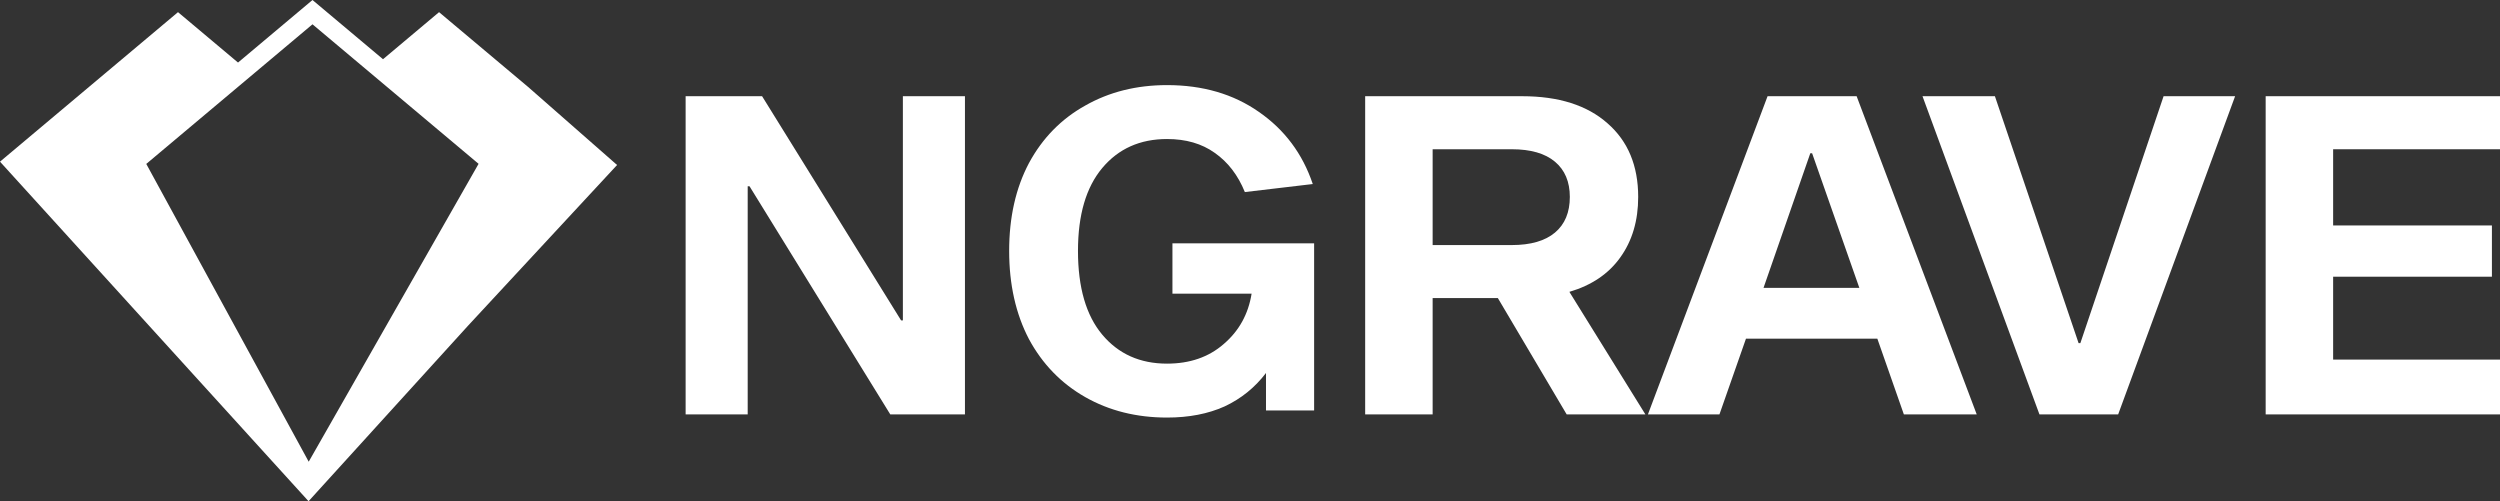
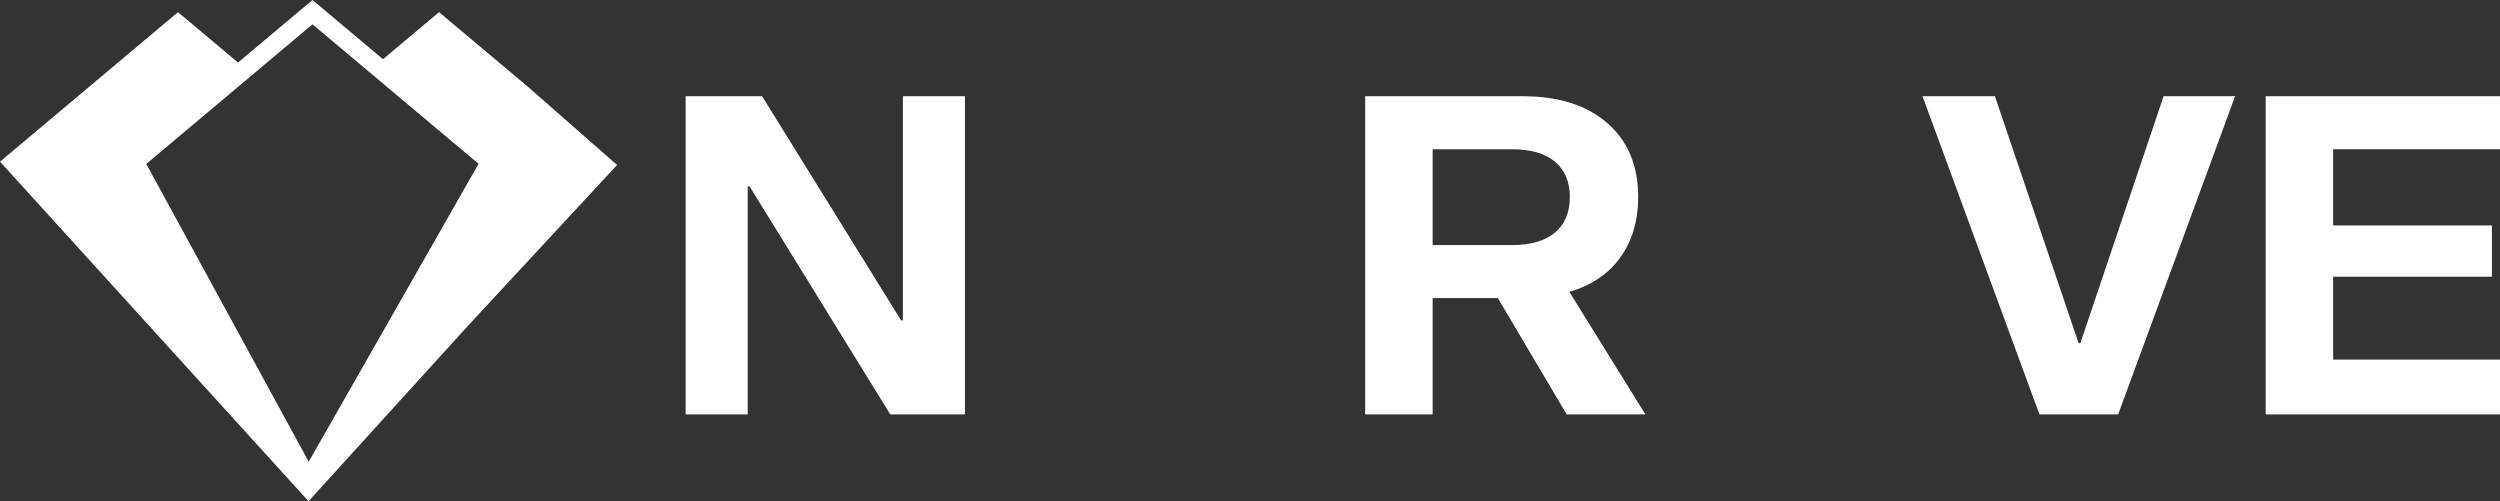
<svg xmlns="http://www.w3.org/2000/svg" width="404" height="81" viewBox="0 0 404 81" fill="none">
  <rect x="0" y="0" width="404" height="81" fill="#333333" stroke="none" />
  <path fill-rule="evenodd" clip-rule="evenodd" d="M75.6 52.672L49.861 81L0 26.125L28.765 1.963L38.464 10.108L50.497 0L61.894 9.57L70.951 1.963L85.331 14.041L99.719 26.663L75.6 52.672ZM49.887 74.612L23.637 26.49L50.497 3.928L77.339 26.474L49.887 74.612Z" fill="white" />
-   <path d="M204.585 66.326V60.276C202.792 62.628 200.563 64.429 197.897 65.677C195.232 66.878 192.13 67.478 188.593 67.478C183.651 67.478 179.24 66.373 175.364 64.165C171.487 61.956 168.459 58.836 166.278 54.803C164.145 50.722 163.08 45.969 163.08 40.544C163.08 35.118 164.145 30.389 166.278 26.356C168.459 22.323 171.487 19.226 175.364 17.066C179.24 14.858 183.651 13.753 188.593 13.753C194.36 13.753 199.303 15.194 203.421 18.074C207.589 20.955 210.497 24.844 212.144 29.741L201.168 31.037C200.054 28.301 198.431 26.188 196.299 24.7C194.214 23.211 191.646 22.467 188.593 22.467C184.232 22.467 180.743 24.028 178.126 27.148C175.509 30.269 174.201 34.734 174.201 40.544C174.201 46.449 175.509 50.962 178.126 54.082C180.743 57.203 184.232 58.764 188.593 58.764C192.276 58.764 195.329 57.708 197.752 55.595C200.224 53.482 201.725 50.77 202.259 47.457H189.466V39.319H212.362V66.326H204.585Z" fill="white" />
  <path d="M143.87 66.968L121.119 30.096H120.827V66.968H110.797V15.548H123.154L145.615 51.773H145.905V15.548H155.936V66.968H143.87Z" fill="white" />
  <path fill-rule="evenodd" clip-rule="evenodd" d="M242.054 48.172H231.514V66.968H220.611V15.548H245.979C251.891 15.548 256.495 17.013 259.79 19.941C263.085 22.822 264.732 26.783 264.732 31.824C264.732 35.665 263.764 38.93 261.825 41.618C259.936 44.259 257.197 46.107 253.611 47.164L265.896 66.968H253.175L242.054 48.172ZM244.307 39.602C247.36 39.602 249.686 38.93 251.285 37.586C252.884 36.241 253.684 34.321 253.684 31.824C253.684 29.376 252.884 27.479 251.285 26.135C249.686 24.791 247.36 24.119 244.307 24.119H231.514V39.602H244.307Z" fill="white" />
-   <path fill-rule="evenodd" clip-rule="evenodd" d="M282.151 54.725L277.862 66.968H266.305L285.639 15.548H300.032L319.439 66.968H307.664L303.376 54.725H282.151ZM292.837 24.766H292.545L284.986 46.516H300.468L292.837 24.766Z" fill="white" />
-   <path d="M342.294 66.968H329.575L310.676 15.548H322.377L335.899 55.446H336.188L349.635 15.548H361.193L342.294 66.968Z" fill="white" />
+   <path d="M342.294 66.968H329.575L310.676 15.548H322.377L335.899 55.446H336.188L349.635 15.548H361.193Z" fill="white" />
  <path d="M402.692 36.433V44.715H377.034V58.11H404V66.968H366.131V15.548H404V24.119H377.034V36.433H402.692Z" fill="white" />
</svg>